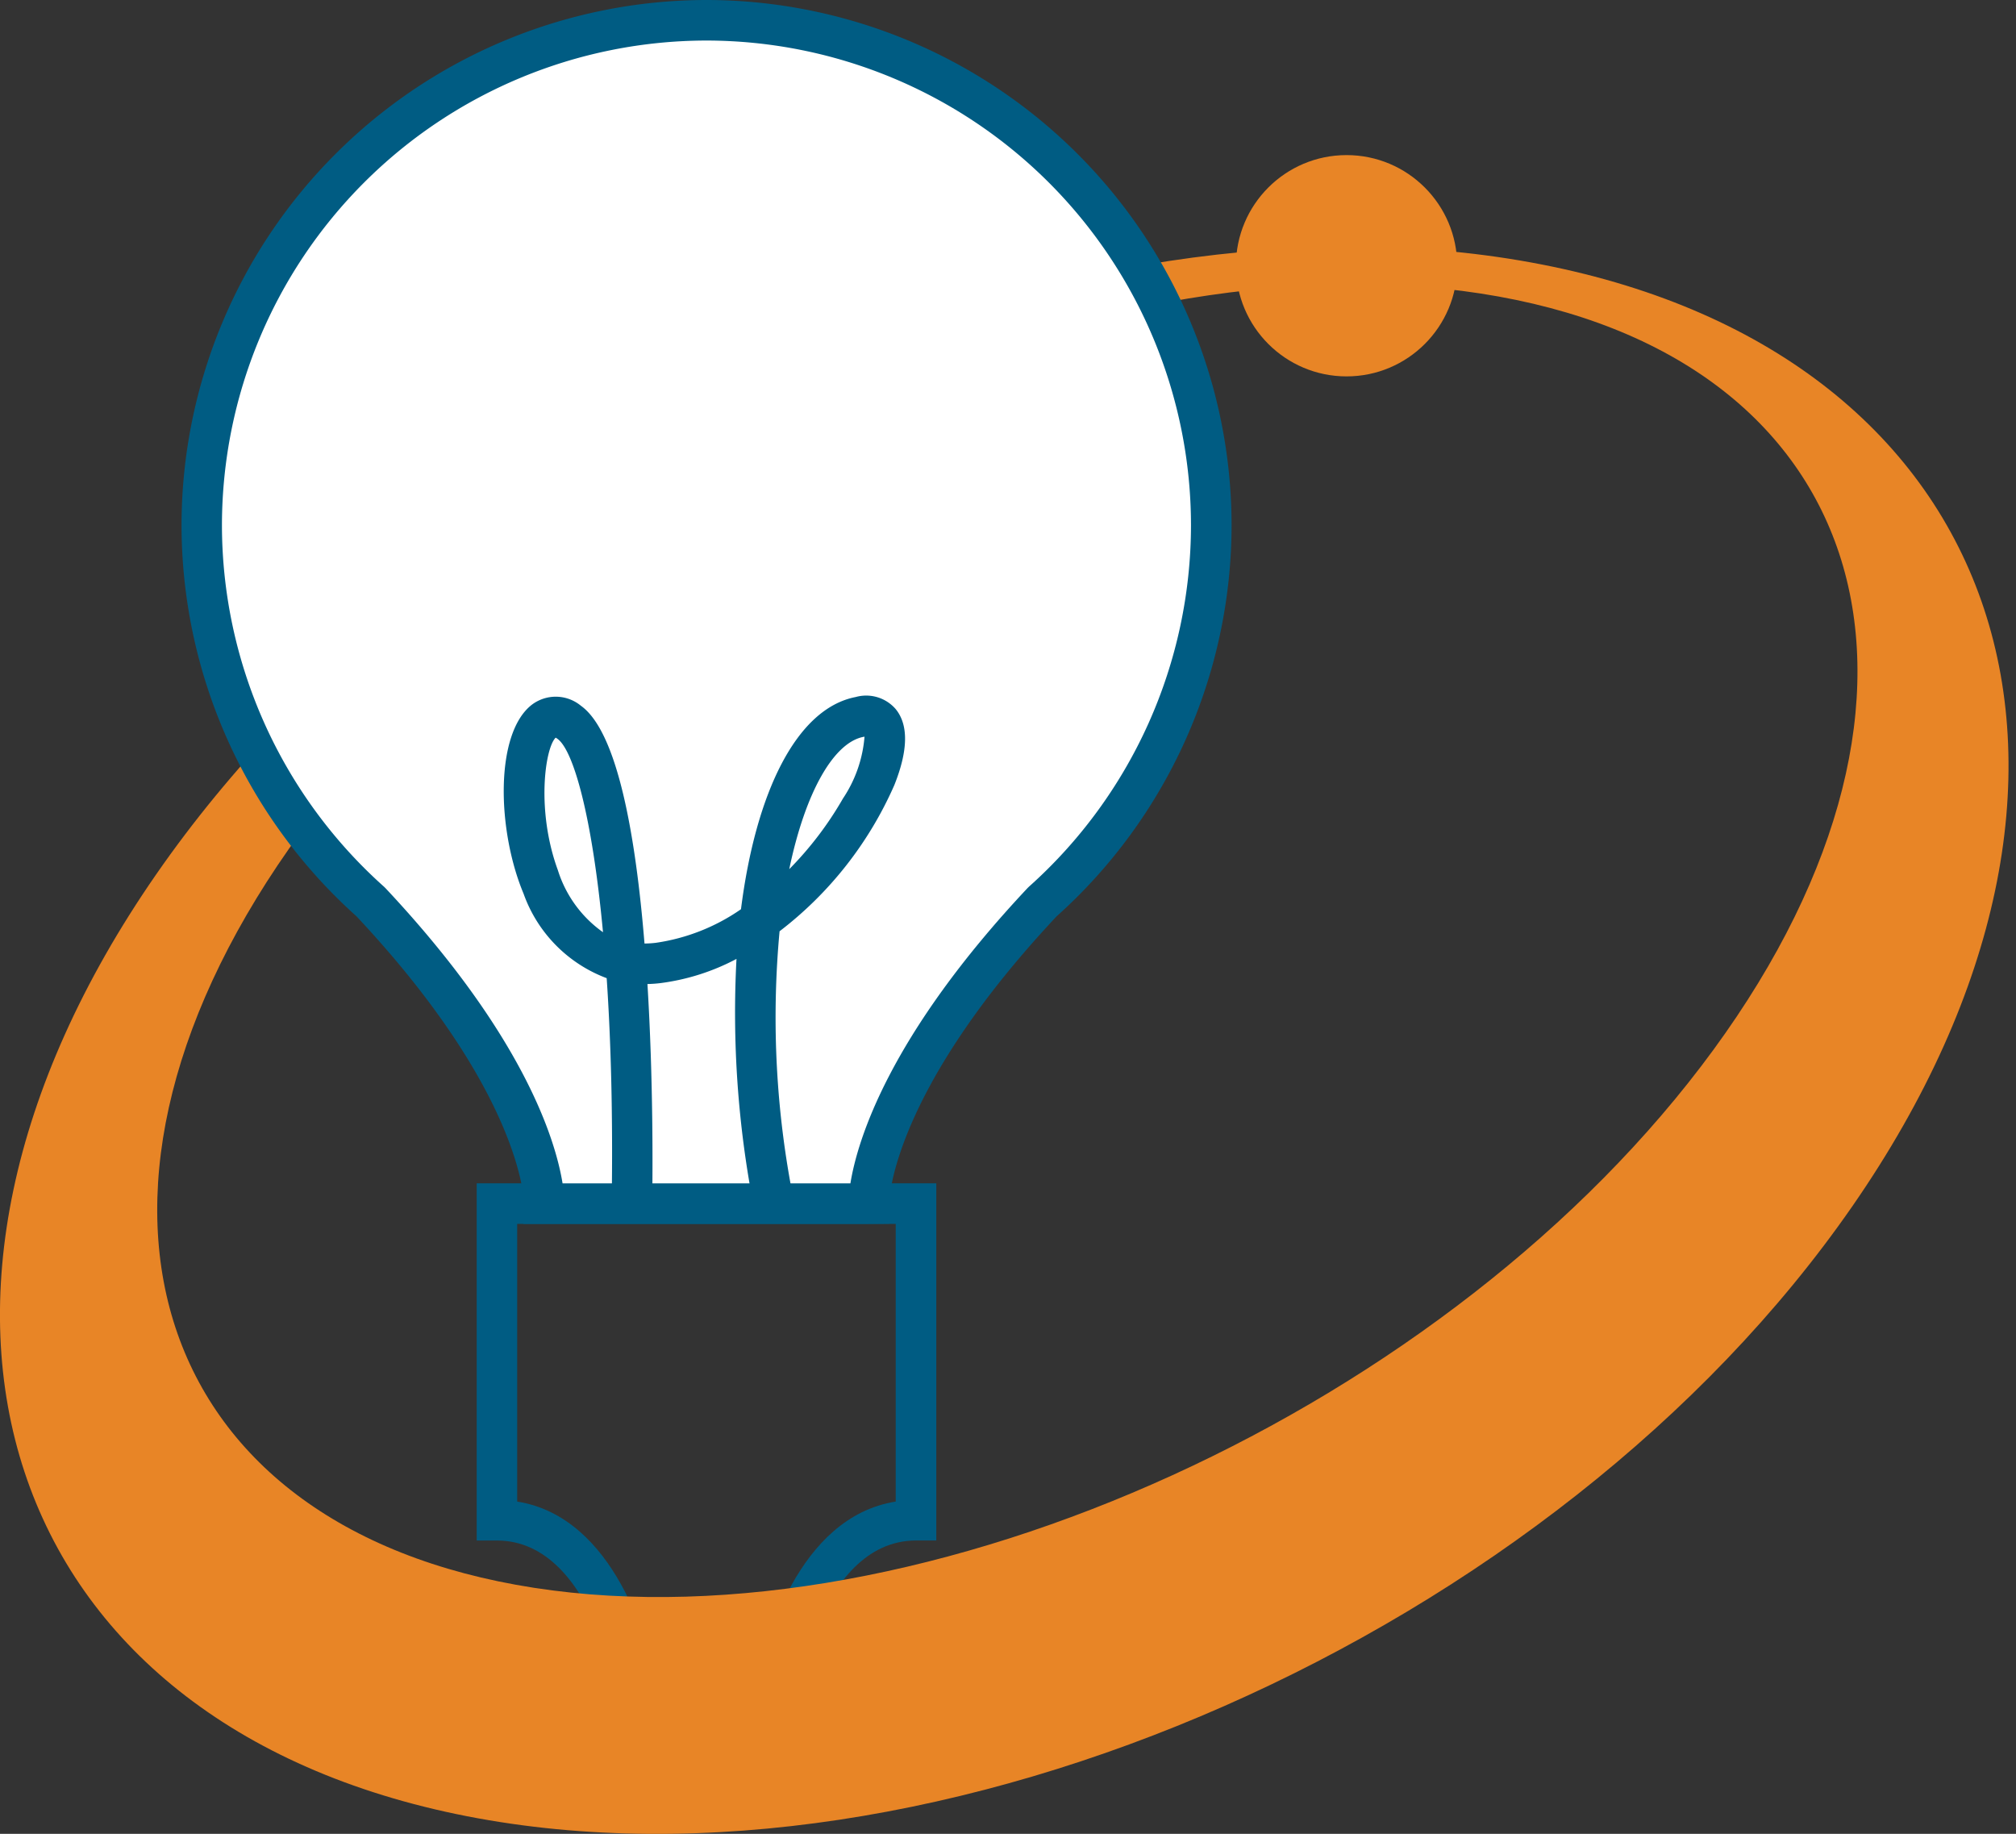
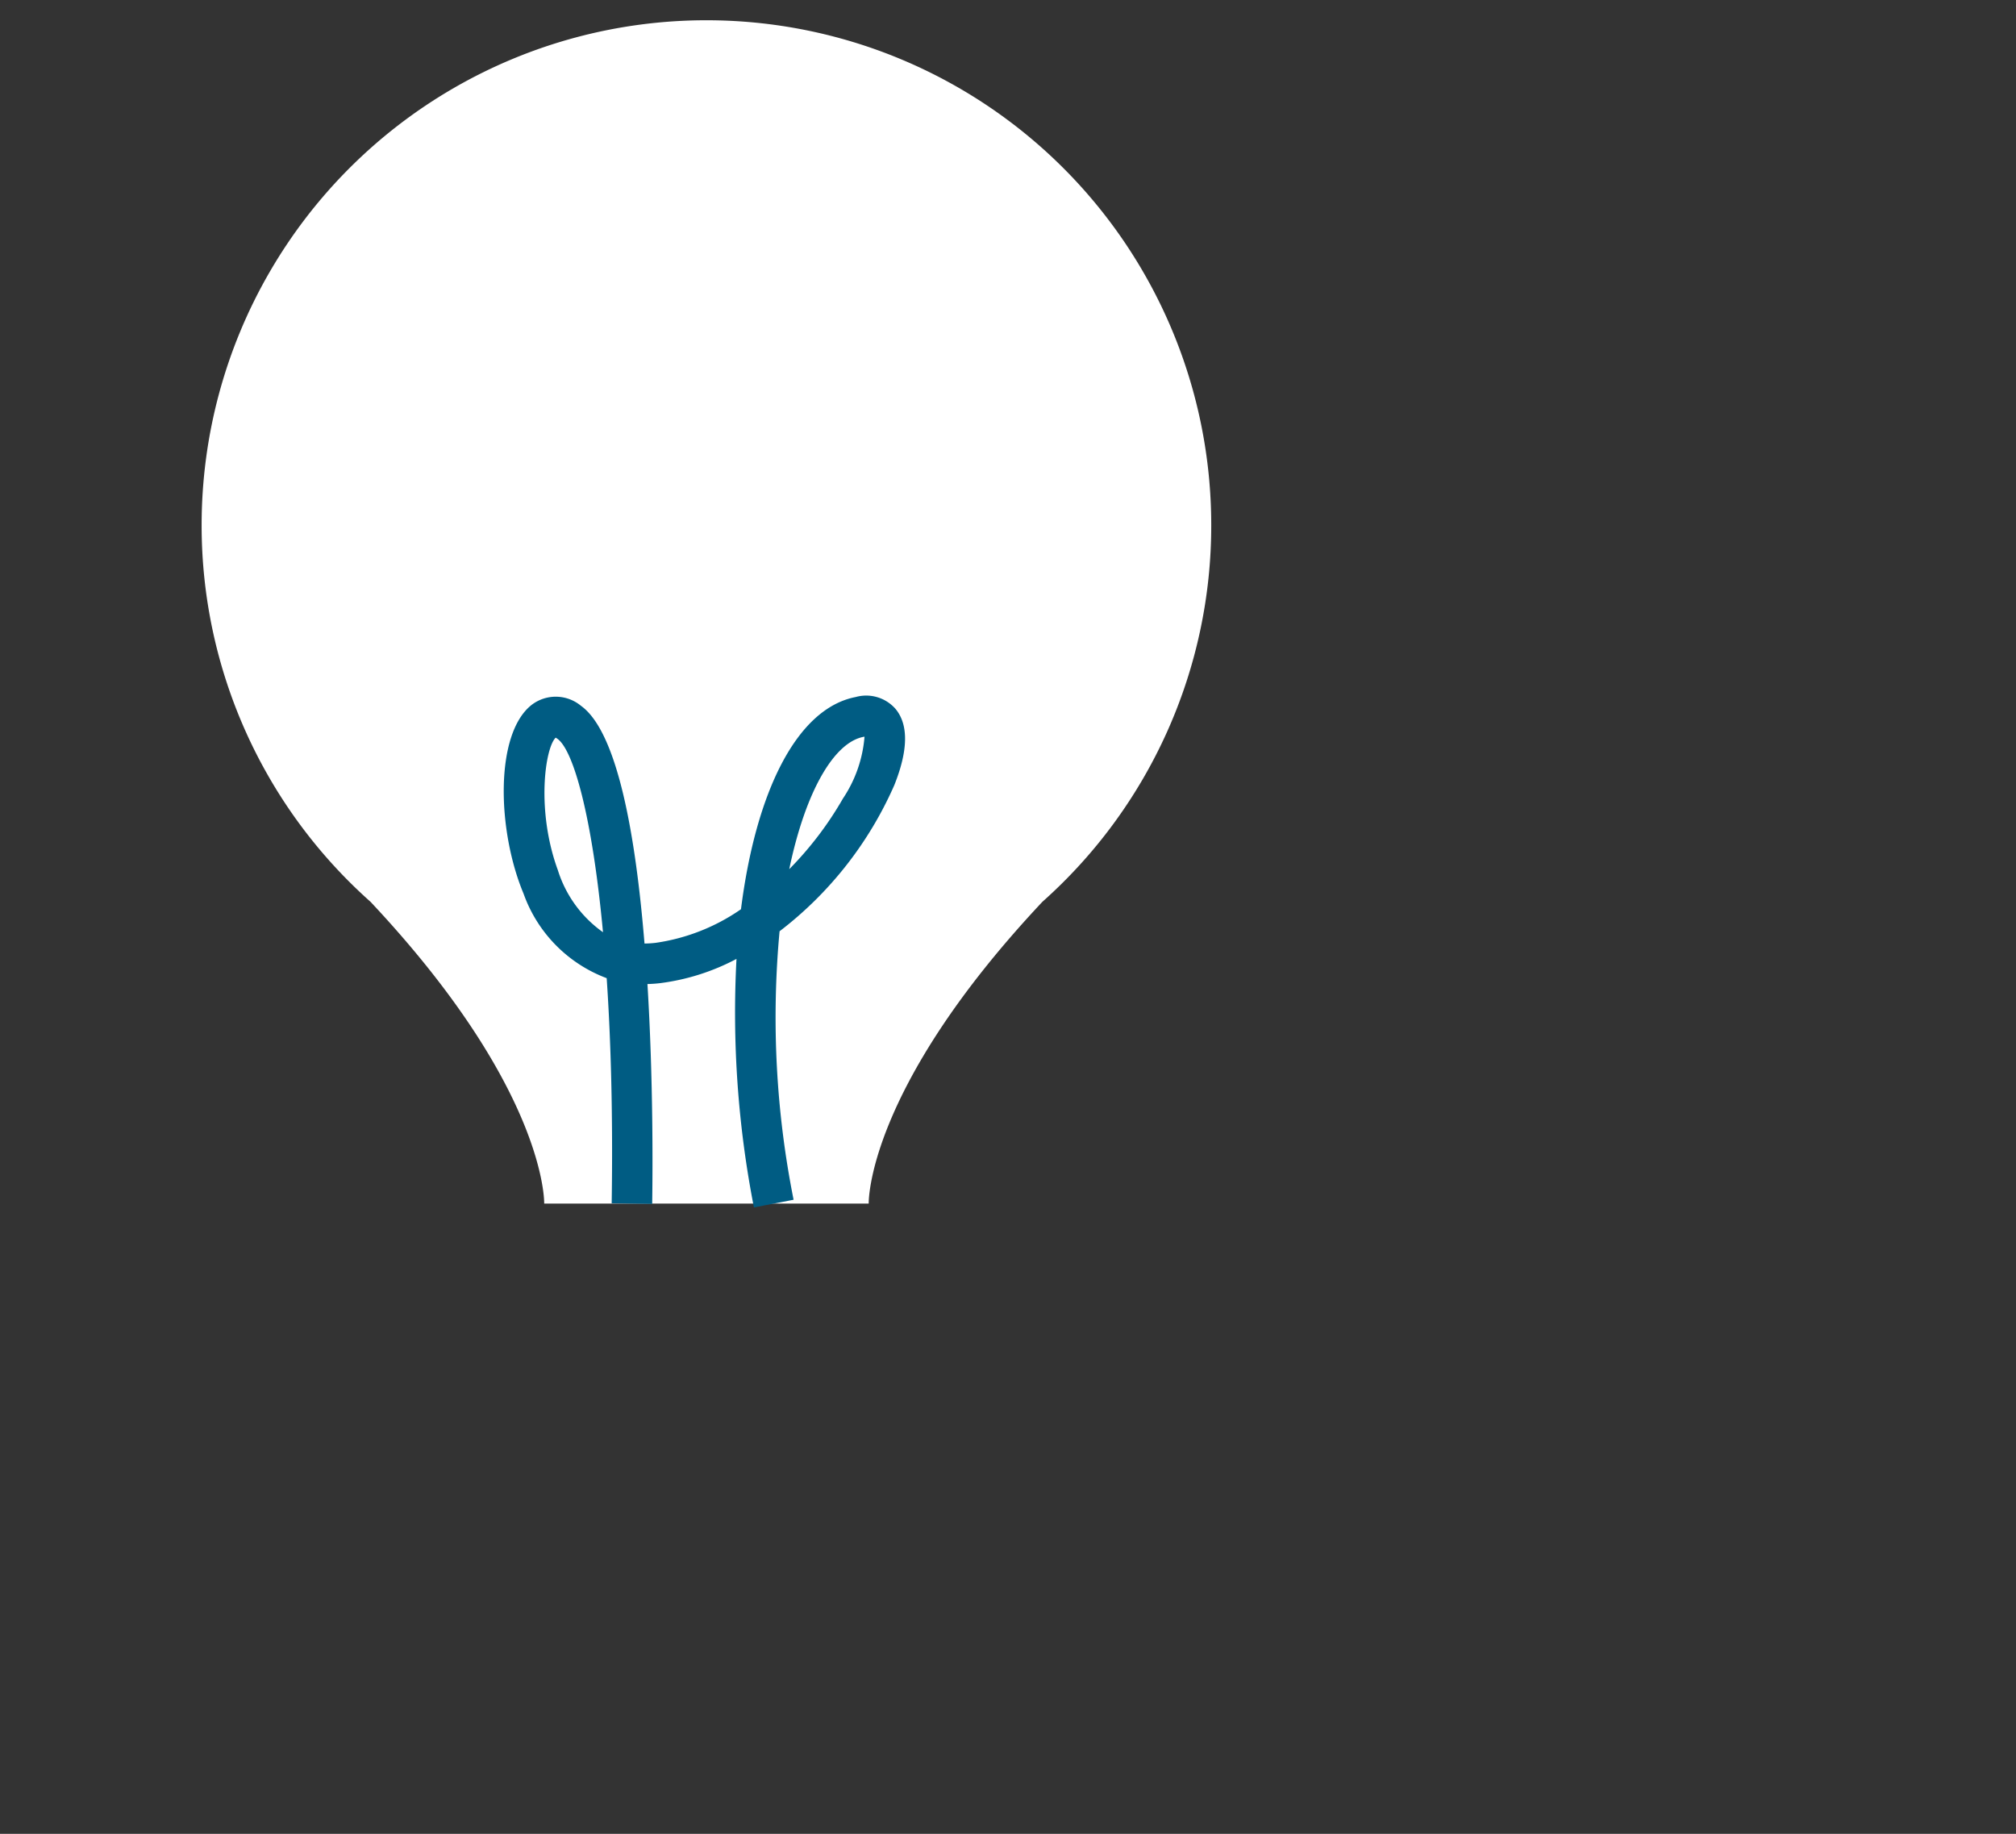
<svg xmlns="http://www.w3.org/2000/svg" width="65" height="59.119" viewBox="0 0 65 59.119">
  <rect x="0" y="0" width="65" height="59.119" fill="#333333" stroke="none" />
  <g id="icon_knowledgeable" transform="translate(-376 -2514)">
    <rect id="Rectangle_154" data-name="Rectangle 154" width="65" height="59" transform="translate(376 2514)" fill="none" />
    <g id="Group_232" data-name="Group 232" transform="translate(376 2514)">
      <g id="Group_227" data-name="Group 227" transform="translate(15.369 38.148)">
-         <path id="Path_205" data-name="Path 205" d="M-1192.461,187.178h-4.736l-.077-.565c-.008-.056-.8-5.605-4.025-5.605h-.653V169.493h14.818v11.514h-.653c-3.221,0-4.018,5.549-4.025,5.605l-.077.565Zm-3.617-1.306h3.068c.307-1.53,1.417-5.618,4.568-6.12V170.8h-12.205v8.952C-1197.495,180.254-1196.385,184.342-1196.078,185.872Z" transform="translate(1201.953 -169.493)" fill="#005c83" />
-       </g>
+         </g>
      <g id="Group_305" data-name="Group 305" transform="translate(0 -0.154)">
        <g id="Group_228" data-name="Group 228" transform="translate(0 8.11)">
-           <path id="Path_206" data-name="Path 206" d="M-1199.306,78.091c-15.106-2.948-35.108,5.861-44.675,19.675s-5.076,27.4,10.029,30.351,35.108-5.861,44.675-19.675S-1184.2,81.039-1199.306,78.091Zm5.544,25.316c-8.427,11.522-25.451,19.289-38.025,17.347s-15.936-12.857-7.509-24.379,25.451-19.289,38.025-17.347S-1185.335,91.884-1193.762,103.407Z" transform="translate(1249.008 -77.522)" fill="#e88526" />
-         </g>
+           </g>
        <g id="Group_229" data-name="Group 229" transform="translate(39.849 5.154)">
-           <circle id="Ellipse_16" data-name="Ellipse 16" cx="3.567" cy="3.567" r="3.567" fill="#e88526" />
-         </g>
+           </g>
      </g>
      <g id="Group_230" data-name="Group 230" transform="translate(5.85 0)">
        <path id="Path_207" data-name="Path 207" d="M-1196.548,70.968a16.275,16.275,0,0,0-16.275-16.275A16.275,16.275,0,0,0-1229.1,70.968a16.231,16.231,0,0,0,5.445,12.144c5.7,6.069,5.6,9.729,5.6,9.729h10.463s-.1-3.66,5.6-9.729A16.231,16.231,0,0,0-1196.548,70.968Z" transform="translate(1229.751 -54.04)" fill="#fff" />
-         <path id="Path_208" data-name="Path 208" d="M-1208.938,92.148h-11.135l.019-.672c0-.028-.033-3.518-5.4-9.243a16.951,16.951,0,0,1-5.641-12.612,16.947,16.947,0,0,1,16.928-16.928,16.948,16.948,0,0,1,16.928,16.928,16.951,16.951,0,0,1-5.641,12.612c-5.37,5.725-5.4,9.215-5.4,9.249l.006.659Zm-9.872-1.306h9.281c.222-1.368,1.225-4.745,5.714-9.523l.041-.04a15.643,15.643,0,0,0,5.226-11.657A15.639,15.639,0,0,0-1214.17,54a15.639,15.639,0,0,0-15.622,15.622,15.643,15.643,0,0,0,5.226,11.657l.041.04C-1220.036,86.1-1219.032,89.473-1218.81,90.841Z" transform="translate(1231.098 -52.693)" fill="#005c83" />
      </g>
      <g id="Group_231" data-name="Group 231" transform="translate(16.242 22.437)">
        <path id="Path_209" data-name="Path 209" d="M-1191.213,137.877a32.7,32.7,0,0,1-.562-8.012,7.177,7.177,0,0,1-2.442.779c-.145.018-.288.028-.429.031.19,3.094.169,6.033.153,7.088l-1.306-.02c.043-2.811-.024-5.231-.161-7.257a4.529,4.529,0,0,1-2.68-2.724c-.854-2.037-.931-5.135.25-6.078a1.275,1.275,0,0,1,1.6.021c1.183.845,1.766,4.2,2.049,7.664a3.172,3.172,0,0,0,.365-.023,6.414,6.414,0,0,0,2.746-1.083c.478-3.774,1.794-6.473,3.7-6.841a1.256,1.256,0,0,1,1.285.386c.42.509.406,1.334-.041,2.454a12.006,12.006,0,0,1-3.7,4.712,30.043,30.043,0,0,0,.452,8.655Zm-6.393-15.144c-.345.341-.63,2.359.072,4.272a3.861,3.861,0,0,0,1.455,2c-.353-3.786-.962-5.874-1.468-6.235A.542.542,0,0,0-1197.606,122.732Zm9.959-.032-.035.006c-.955.184-1.871,1.768-2.392,4.265a11.075,11.075,0,0,0,1.731-2.277A4.176,4.176,0,0,0-1187.647,122.7Z" transform="translate(1199.279 -121.389)" fill="#005c83" />
      </g>
    </g>
  </g>
</svg>